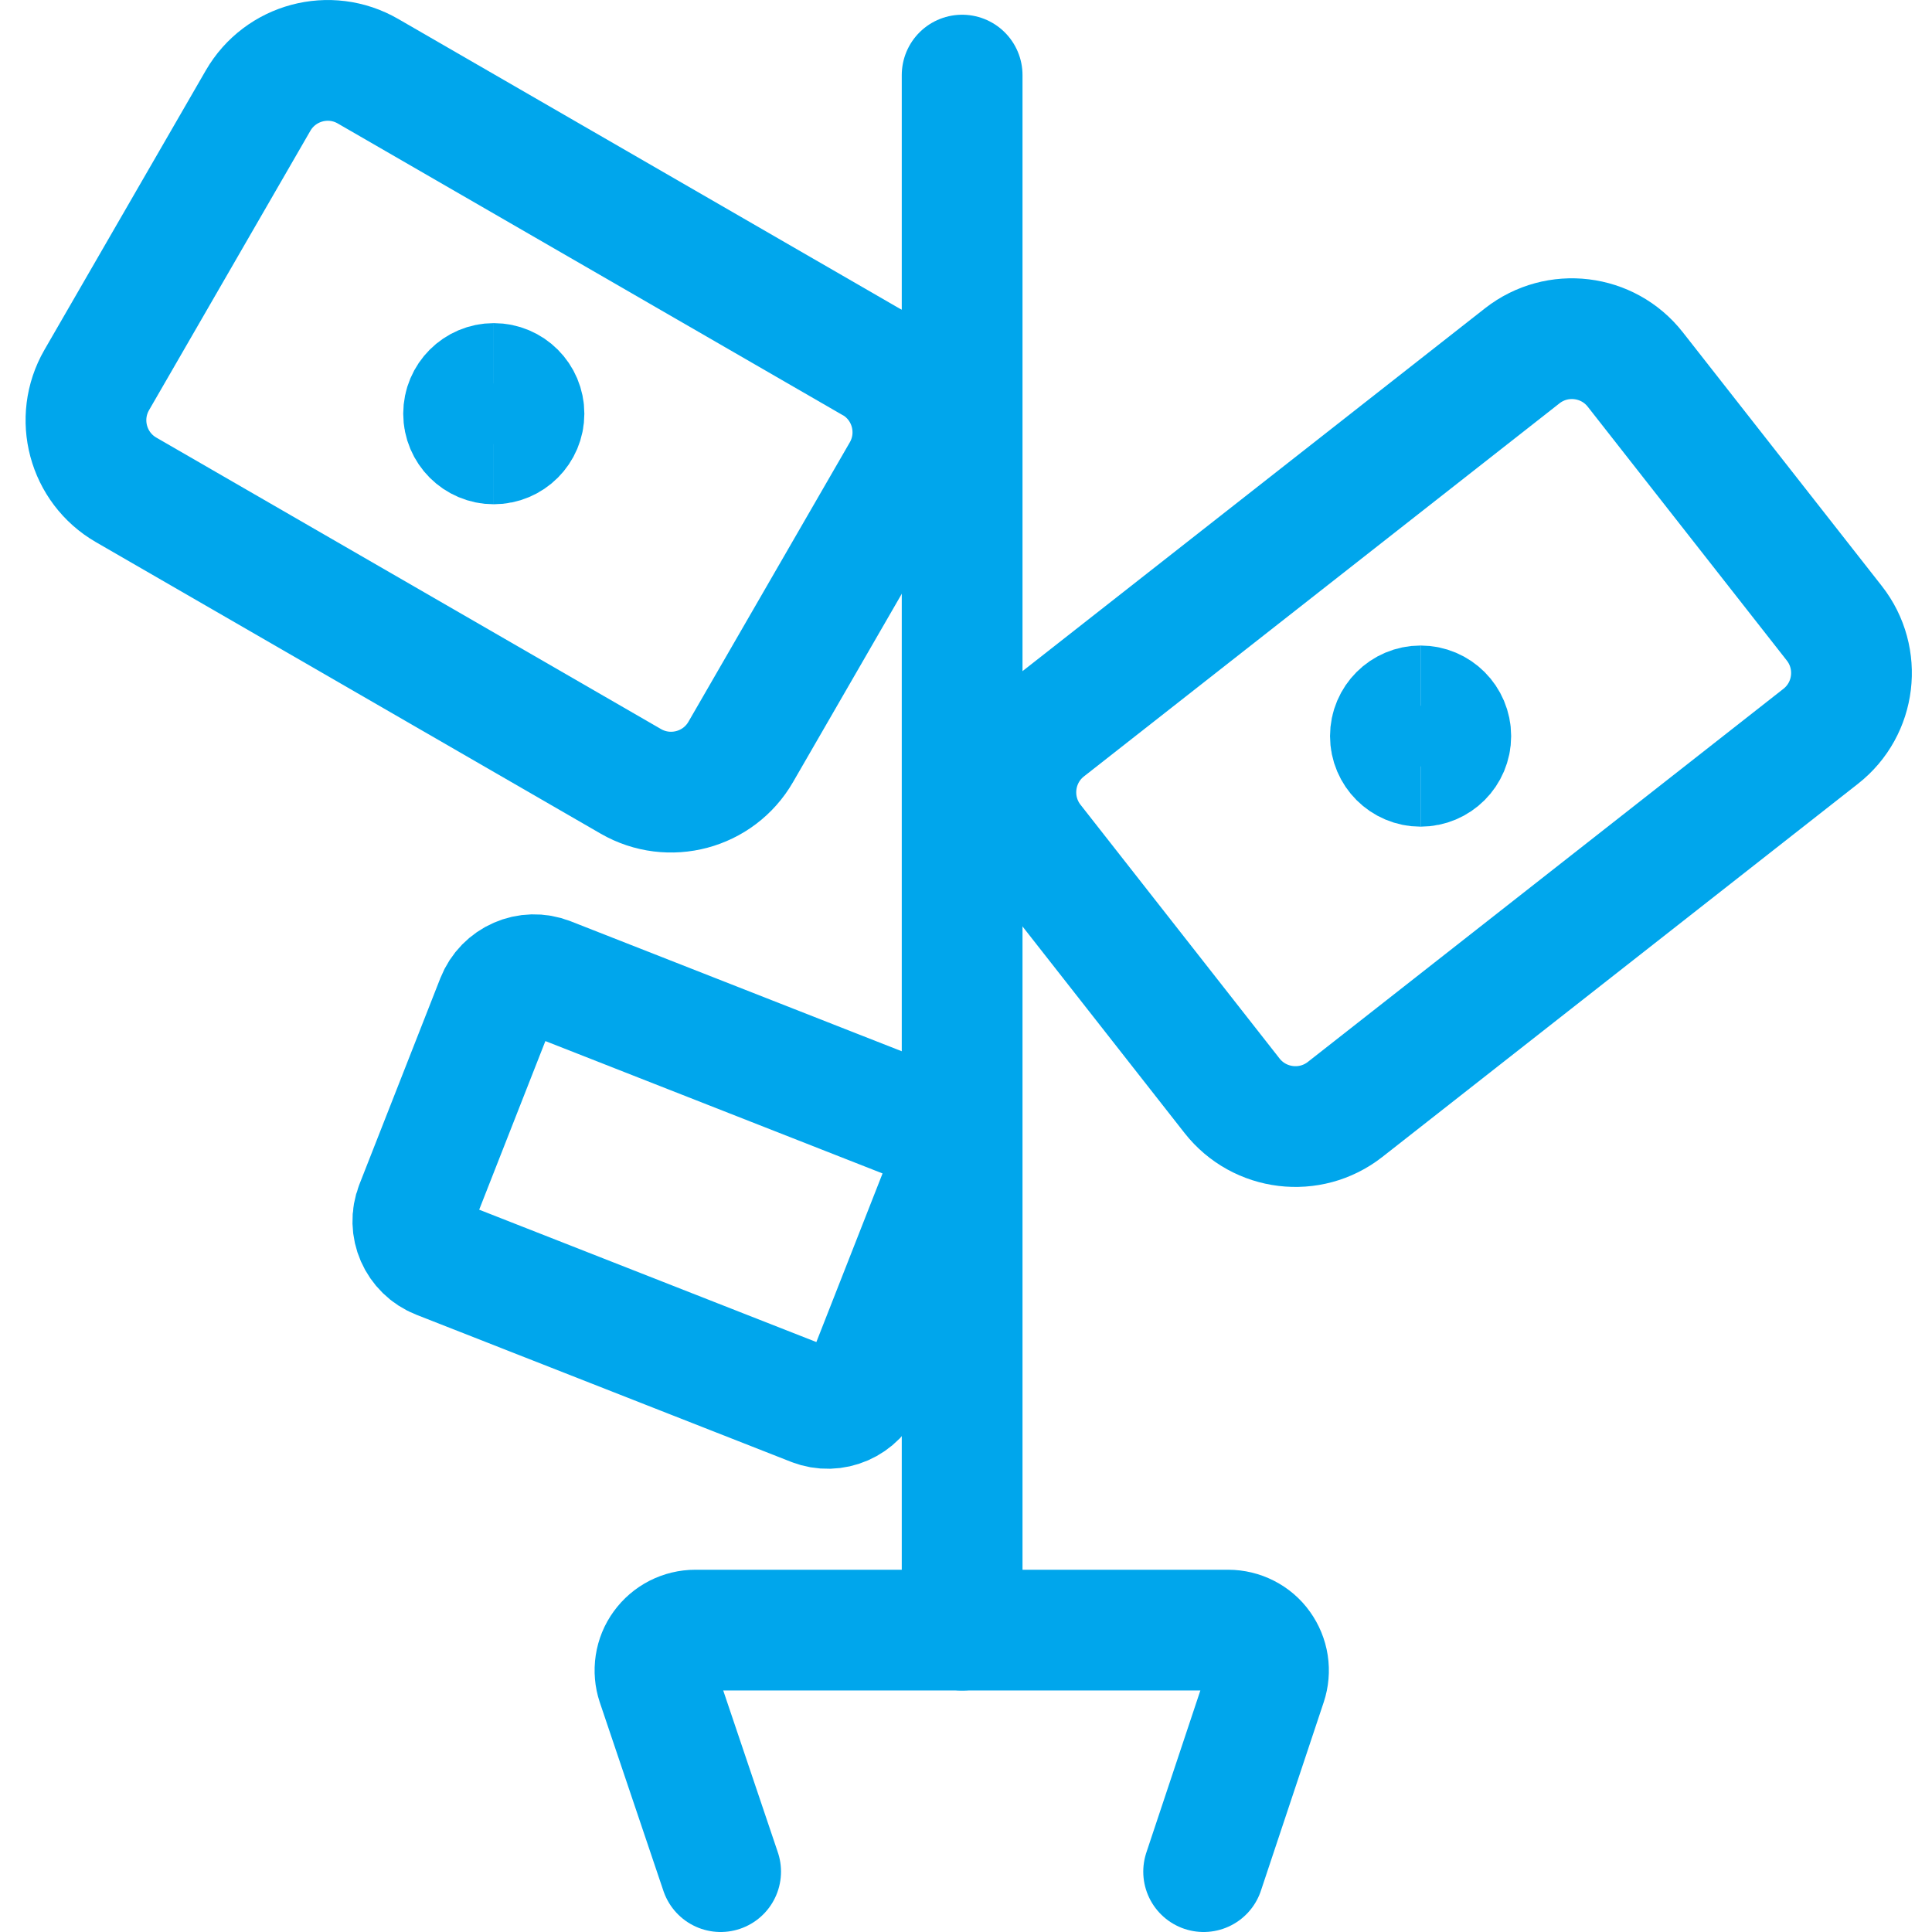
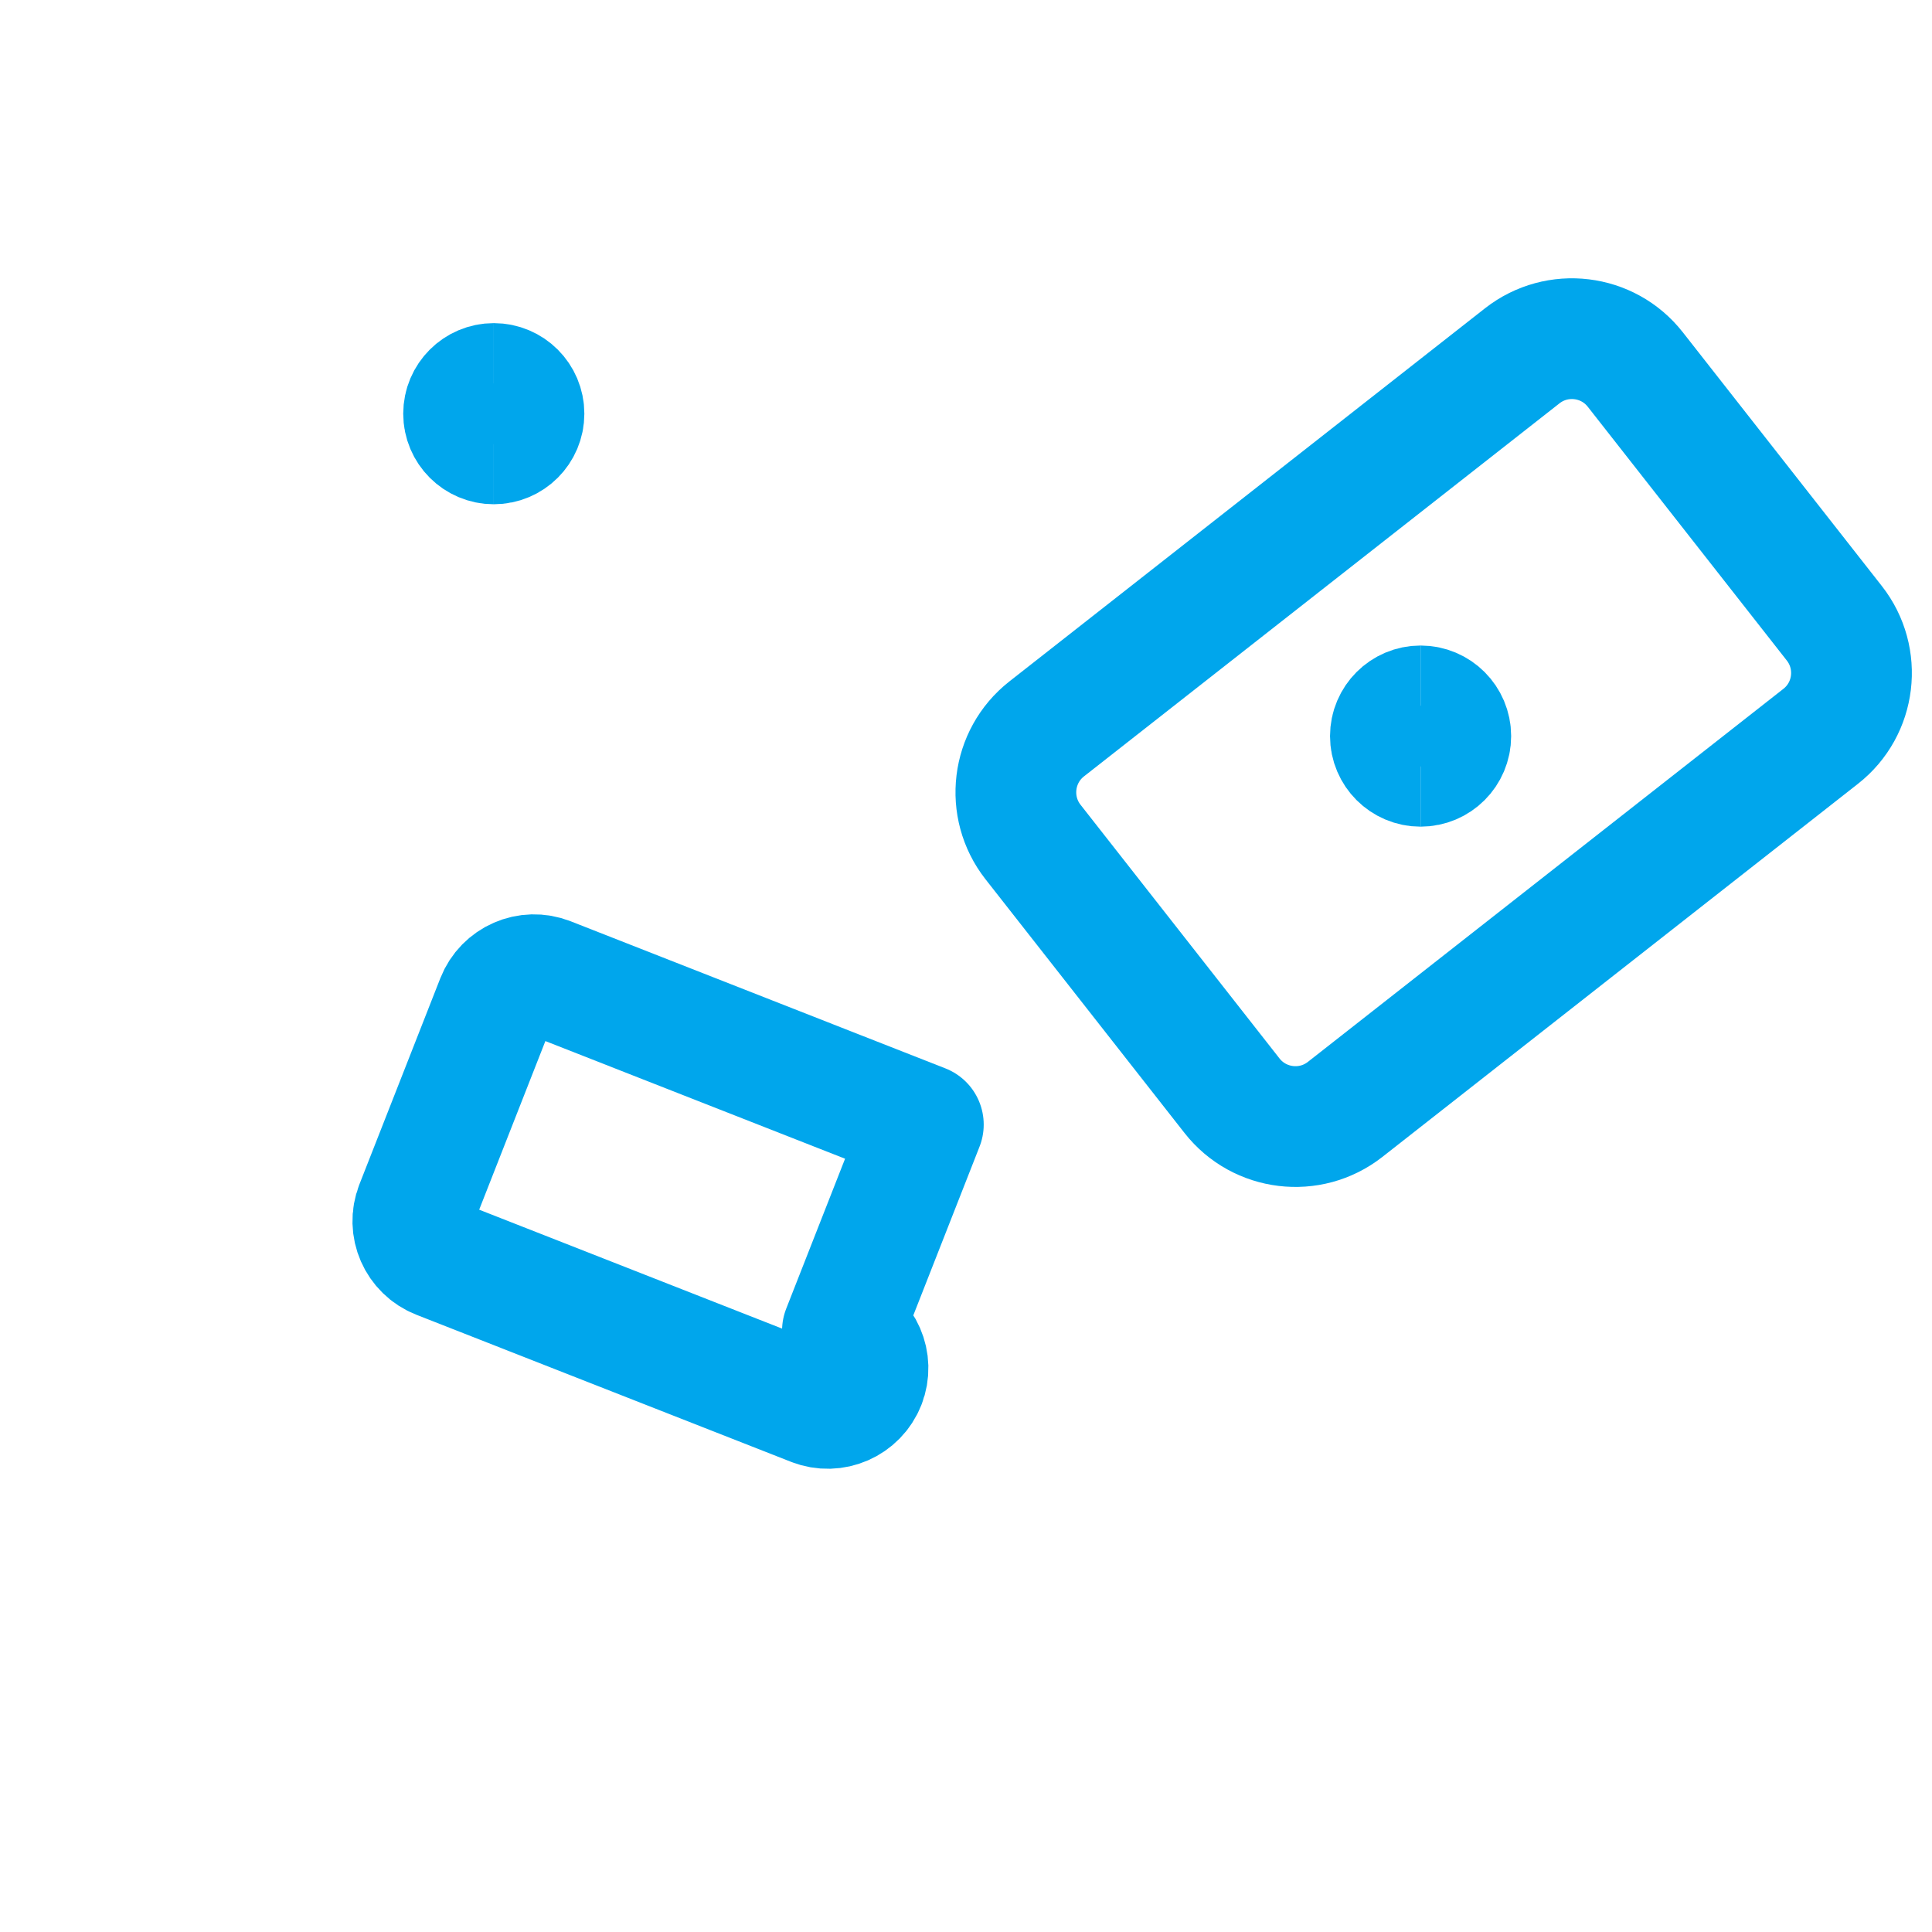
<svg xmlns="http://www.w3.org/2000/svg" fill="none" viewBox="0 0 24 24" id="Saving-Money-Seedling--Streamline-Ultimate.svg" height="24" width="24">
  <desc>Saving Money Seedling Streamline Icon: https://streamlinehq.com</desc>
-   <path stroke="#00a6ec" stroke-linecap="round" stroke-linejoin="round" d="M10.839 4.505 4.572 0.885C4.094 0.608 3.482 0.772 3.206 1.25L1.202 4.72c-0.276 0.478 -0.113 1.09 0.366 1.366l6.268 3.62c0.478 0.276 1.09 0.113 1.366 -0.366l2.004 -3.47c0.276 -0.478 0.113 -1.09 -0.366 -1.366Z" stroke-width="1.5" />
  <path stroke="#00a6ec" stroke-linecap="round" stroke-linejoin="round" d="m16.709 13.782 5.908 -4.635c0.435 -0.341 0.51 -0.97 0.17 -1.404l-2.473 -3.153c-0.341 -0.435 -0.97 -0.51 -1.404 -0.17l-5.908 4.635c-0.434 0.341 -0.51 0.969 -0.17 1.404l2.473 3.153c0.341 0.434 0.97 0.51 1.404 0.17Z" stroke-width="1.5" />
-   <path stroke="#00a6ec" stroke-linecap="round" stroke-linejoin="round" d="M11.952 20.25V0.933" stroke-width="1.5" />
  <path stroke="#00a6ec" d="M17.647 9.519c-0.207 0 -0.375 -0.168 -0.375 -0.375 0 -0.207 0.168 -0.375 0.375 -0.375" stroke-width="1.5" />
  <path stroke="#00a6ec" d="M17.647 9.519c0.207 0 0.375 -0.168 0.375 -0.375 0 -0.207 -0.168 -0.375 -0.375 -0.375" stroke-width="1.5" />
  <path stroke="#00a6ec" d="M6.134 5.514c-0.207 0 -0.375 -0.168 -0.375 -0.375 0 -0.207 0.168 -0.375 0.375 -0.375" stroke-width="1.5" />
  <path stroke="#00a6ec" d="M6.134 5.514c0.207 0 0.375 -0.168 0.375 -0.375 0 -0.207 -0.168 -0.375 -0.375 -0.375" stroke-width="1.5" />
-   <path stroke="#00a6ec" stroke-linecap="round" stroke-linejoin="round" d="m8.952 23.25 -0.79 -2.341c-0.025 -0.075 -0.032 -0.155 -0.02 -0.234 0.012 -0.079 0.042 -0.153 0.089 -0.217 0.046 -0.064 0.108 -0.117 0.178 -0.153 0.071 -0.036 0.149 -0.055 0.228 -0.055h6.62c0.079 -0 0.158 0.019 0.228 0.055 0.071 0.036 0.132 0.088 0.178 0.153 0.046 0.064 0.077 0.139 0.089 0.217 0.012 0.078 0.005 0.159 -0.02 0.234l-0.78 2.341" stroke-width="1.5" />
-   <path stroke="#00a6ec" stroke-linecap="round" stroke-linejoin="round" d="m11.47 13.97 -4.654 -1.827c-0.257 -0.101 -0.547 0.026 -0.648 0.283l-1.005 2.56c-0.101 0.257 0.026 0.547 0.283 0.648l4.654 1.827c0.257 0.101 0.547 -0.026 0.648 -0.283l1.005 -2.56c0.101 -0.257 -0.026 -0.547 -0.283 -0.648Z" stroke-width="1.5" />
+   <path stroke="#00a6ec" stroke-linecap="round" stroke-linejoin="round" d="m11.47 13.97 -4.654 -1.827c-0.257 -0.101 -0.547 0.026 -0.648 0.283l-1.005 2.56c-0.101 0.257 0.026 0.547 0.283 0.648l4.654 1.827c0.257 0.101 0.547 -0.026 0.648 -0.283c0.101 -0.257 -0.026 -0.547 -0.283 -0.648Z" stroke-width="1.5" />
</svg>